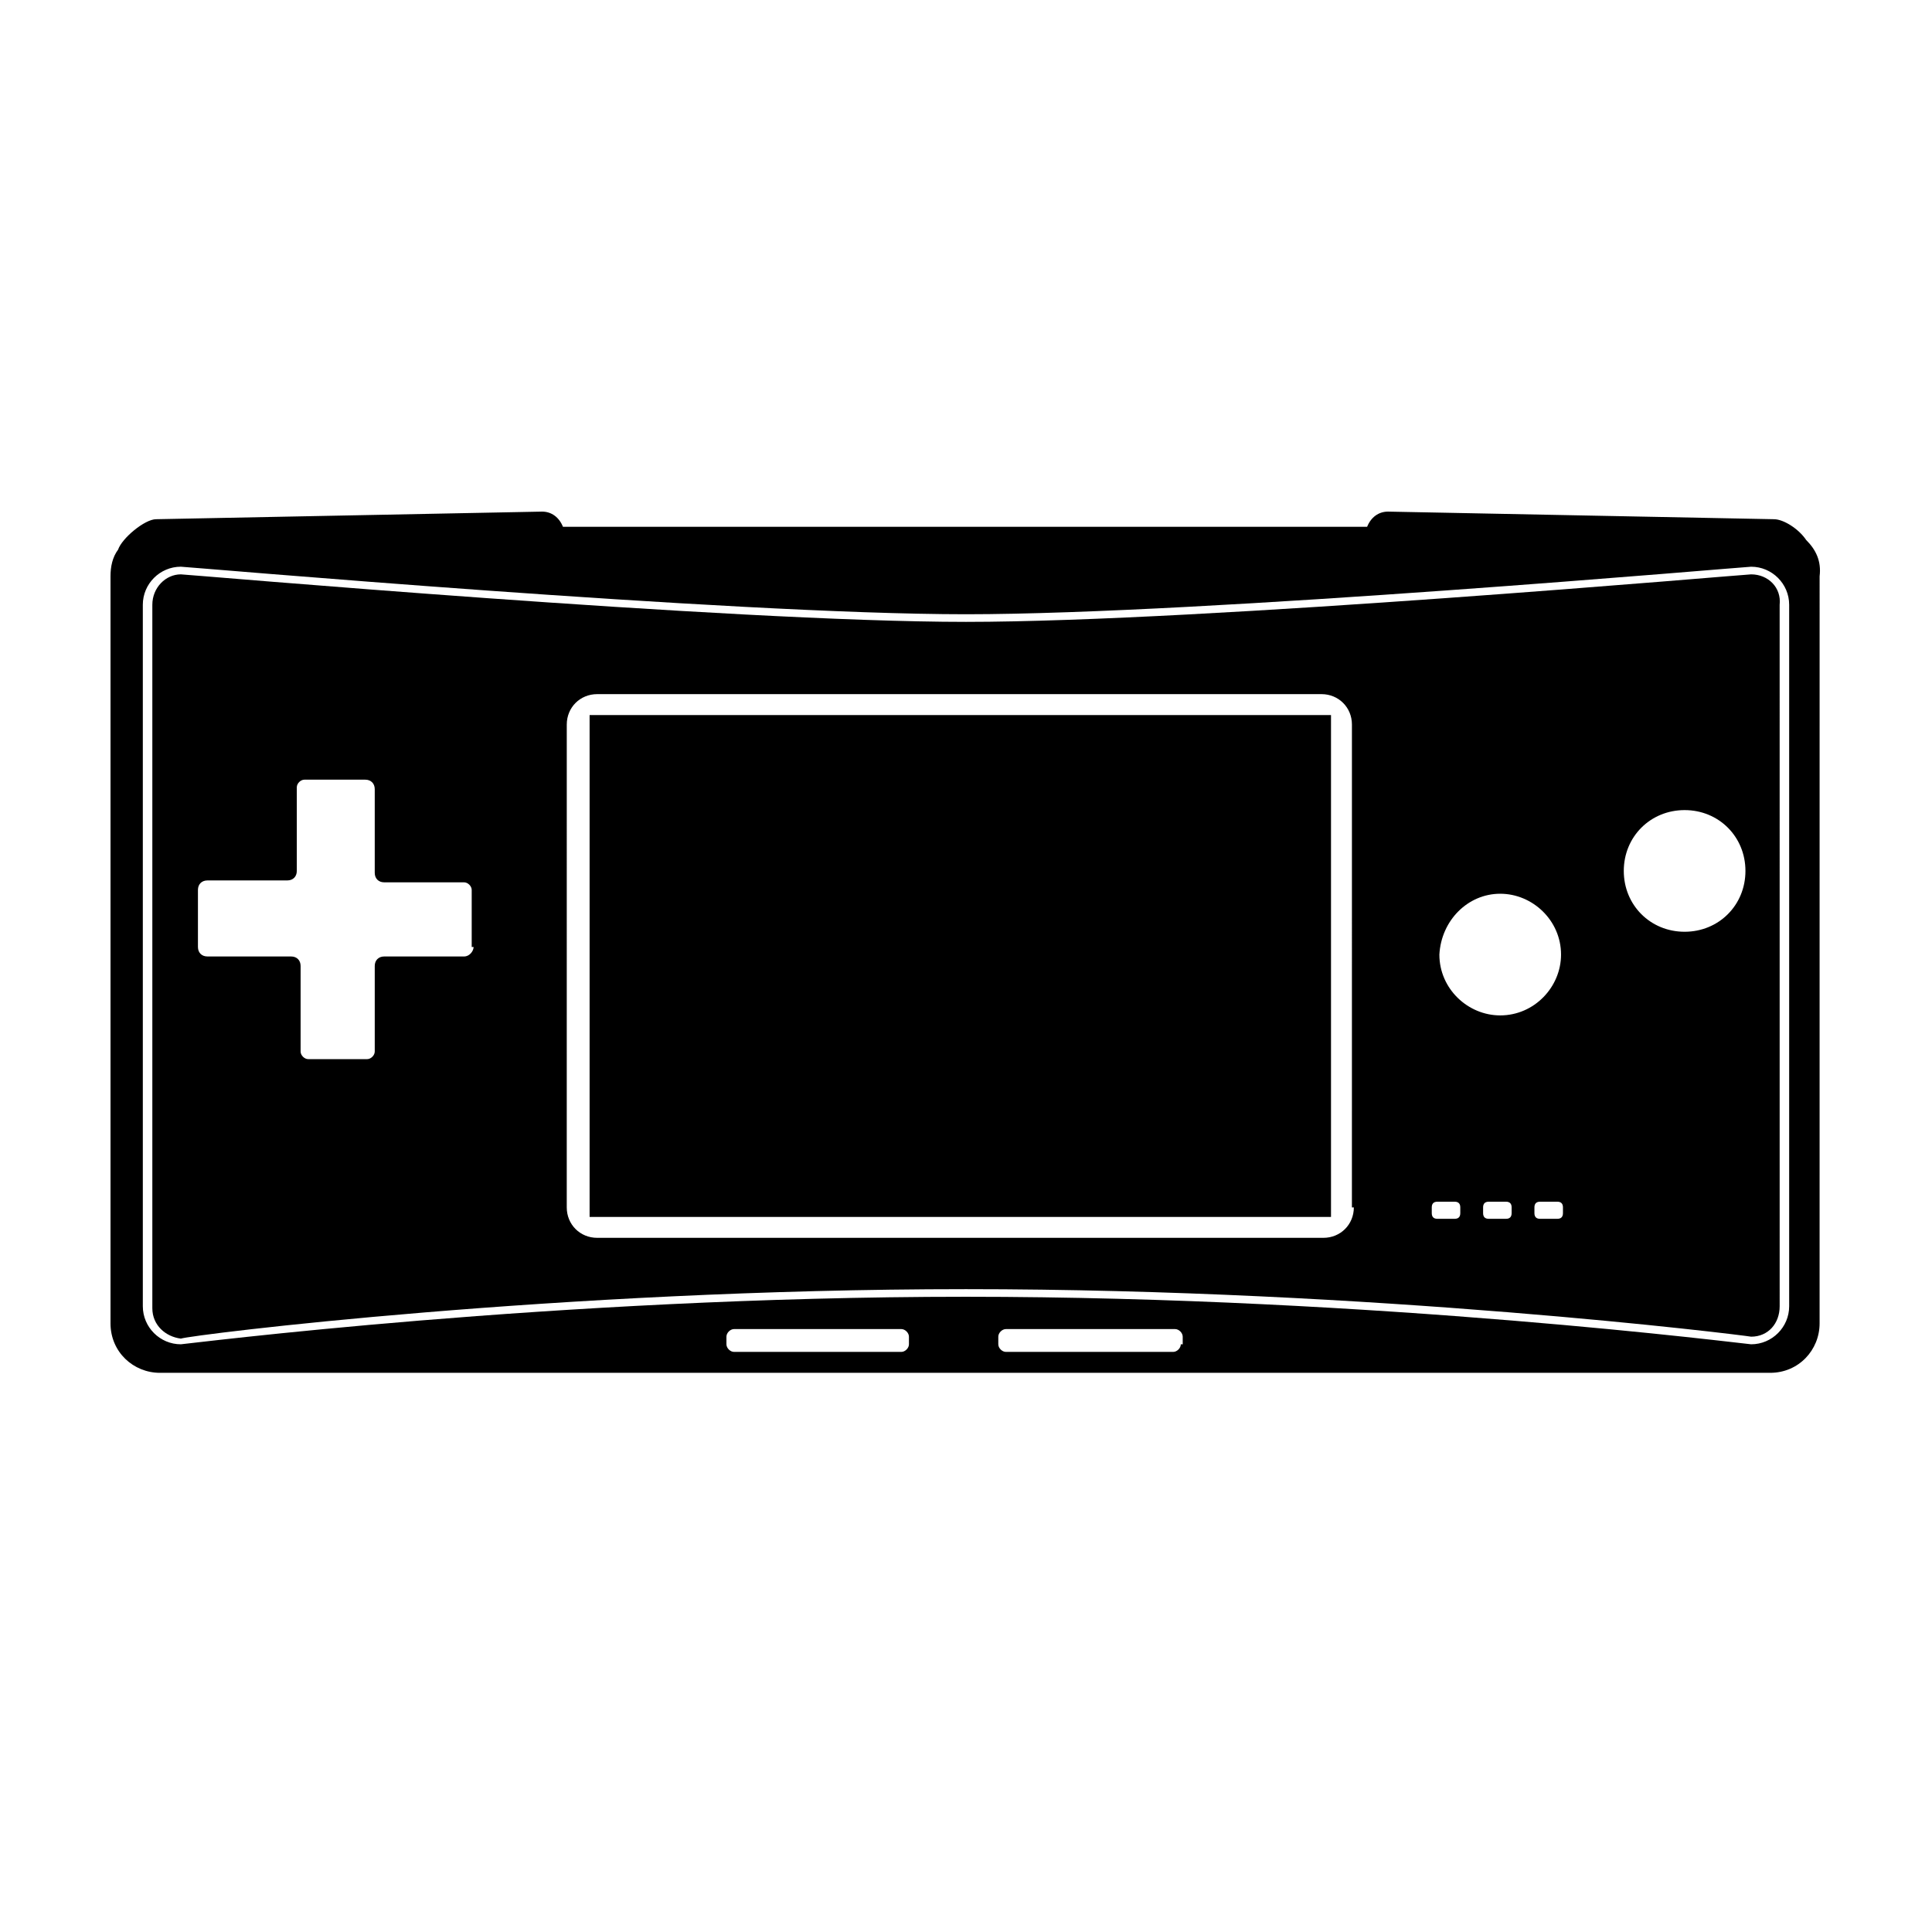
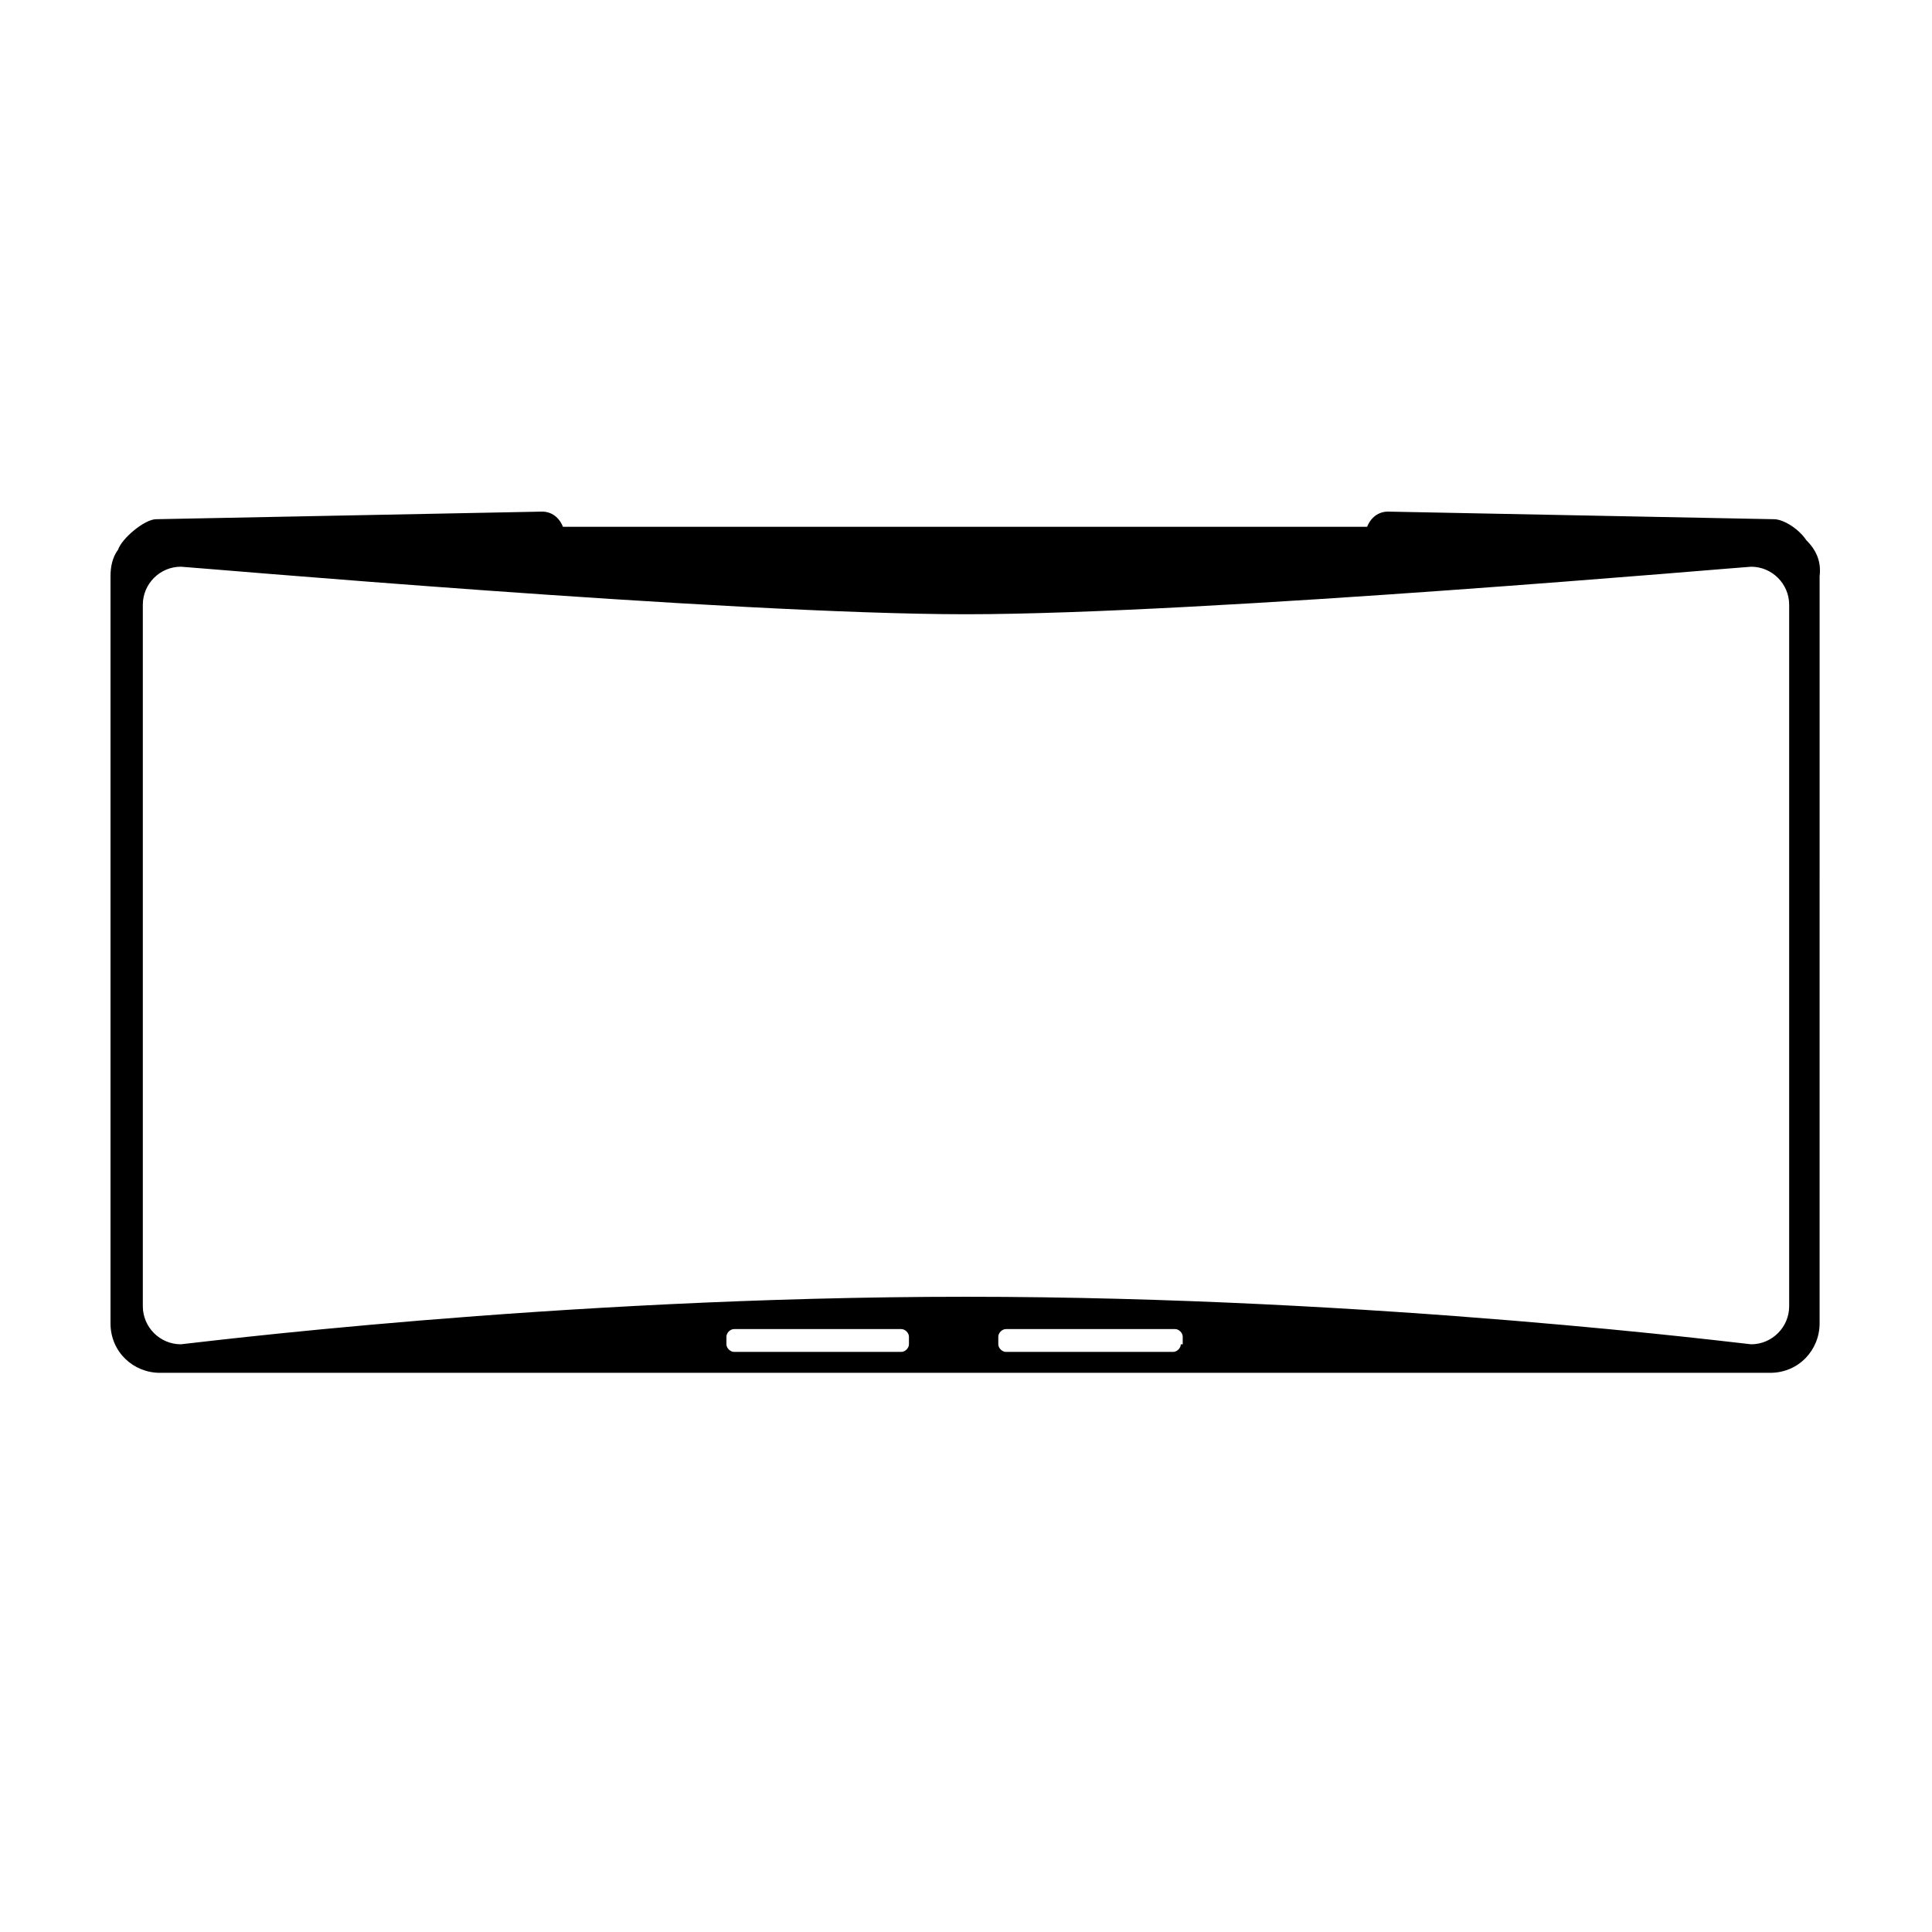
<svg xmlns="http://www.w3.org/2000/svg" fill="#000000" width="800px" height="800px" version="1.1" viewBox="144 144 512 512">
  <g>
-     <path d="m300.25 333.5h196.48v133h-196.48z" />
-     <path d="m608.07 296.21c-1.512 0-145.1 12.594-208.07 12.594-62.973 0-206.56-12.594-208.07-12.594-4.031 0-7.559 3.527-7.559 8.062v186.41c0 4.535 3.527 7.559 7.559 8.062 3.023-1.012 99.754-13.105 208.07-13.105s205.05 12.09 208.07 12.594c4.535 0 7.559-3.527 7.559-8.062l-0.004-185.9c0.504-4.531-3.023-8.059-7.559-8.059zm-66.5 84.641c8.566 0 16.121 7.055 16.121 16.121 0 8.566-7.055 16.121-16.121 16.121-8.566 0-16.121-7.055-16.121-16.121 0.5-9.07 7.555-16.121 16.121-16.121zm-272.06 14.105c0 1.008-1.008 2.519-2.519 2.519h-21.16c-1.512 0-2.519 1.008-2.519 2.519v22.672c0 1.008-1.008 2.016-2.016 2.016h-15.617c-1.008 0-2.016-1.008-2.016-2.016v-22.672c0-1.512-1.008-2.519-2.519-2.519h-22.168c-1.512 0-2.519-1.008-2.519-2.519v-15.113c0-1.512 1.008-2.519 2.519-2.519h21.16c1.512 0 2.519-1.008 2.519-2.519v-22.168c0-1.008 1.008-2.016 2.016-2.016h16.121c1.512 0 2.519 1.008 2.519 2.519v22.168c0 1.512 1.008 2.519 2.519 2.519h21.16c1.008 0 2.016 1.008 2.016 2.016v15.113zm233.27 69.02c0 4.535-3.527 8.062-8.062 8.062h-192.46c-4.535 0-8.062-3.527-8.062-8.062l0.004-127.96c0-4.535 3.527-8.062 8.062-8.062h191.95c4.535 0 8.062 3.527 8.062 8.062l-0.004 127.96zm28.211 1.512c0 1.008-0.504 1.512-1.512 1.512h-4.535c-1.008 0-1.512-0.504-1.512-1.512v-1.512c0-1.008 0.504-1.512 1.512-1.512h4.535c1.008 0 1.512 0.504 1.512 1.512zm13.605 0c0 1.008-0.504 1.512-1.512 1.512h-4.535c-1.008 0-1.512-0.504-1.512-1.512v-1.512c0-1.008 0.504-1.512 1.512-1.512h4.535c1.008 0 1.512 0.504 1.512 1.512zm13.602 0c0 1.008-0.504 1.512-1.512 1.512h-4.535c-1.008 0-1.512-0.504-1.512-1.512v-1.512c0-1.008 0.504-1.512 1.512-1.512h4.535c1.008 0 1.512 0.504 1.512 1.512zm32.242-74.562c-9.07 0-16.121-7.055-16.121-16.121 0-9.07 7.055-16.121 16.121-16.121 9.07 0 16.121 7.051 16.121 16.121 0 9.066-7.051 16.121-16.121 16.121z" />
    <path d="m622.68 287.14c-2.016-3.023-6.047-5.543-8.566-5.543l-102.27-2.016c-2.519 0-4.535 1.512-5.543 4.031h-213.11c-1.008-2.519-3.023-4.031-5.543-4.031l-102.27 2.016c-3.023 0-9.07 5.039-10.078 8.062-1.508 2.016-2.012 4.535-2.012 7.055v198c0 7.559 6.047 13.098 13.098 13.098h426.73c7.559 0 13.098-6.047 13.098-13.098l0.004-198c0.5-4.031-1.008-7.055-3.527-9.574zm-237.8 213.11c0 1.008-1.008 2.016-2.016 2.016h-44.336c-1.008 0-2.016-1.008-2.016-2.016v-2.016c0-1.008 1.008-2.016 2.016-2.016h44.336c1.008 0 2.016 1.008 2.016 2.016zm72.047 0c0 1.008-1.008 2.016-2.016 2.016h-44.336c-1.008 0-2.016-1.008-2.016-2.016v-2.016c0-1.008 1.008-2.016 2.016-2.016h44.84c1.008 0 2.016 1.008 2.016 2.016v2.016zm161.22-10.078c0 5.543-4.535 10.078-10.078 10.078-1.008 0-98.746-12.594-208.07-12.594-109.32-0.004-207.06 12.594-208.07 12.594-5.543 0-10.078-4.535-10.078-10.078v-185.91c0-5.543 4.535-10.078 10.078-10.078 1.512 0.004 145.1 12.598 208.07 12.598s206.56-12.594 208.07-12.594c5.543 0 10.078 4.535 10.078 10.078z" />
  </g>
</svg>